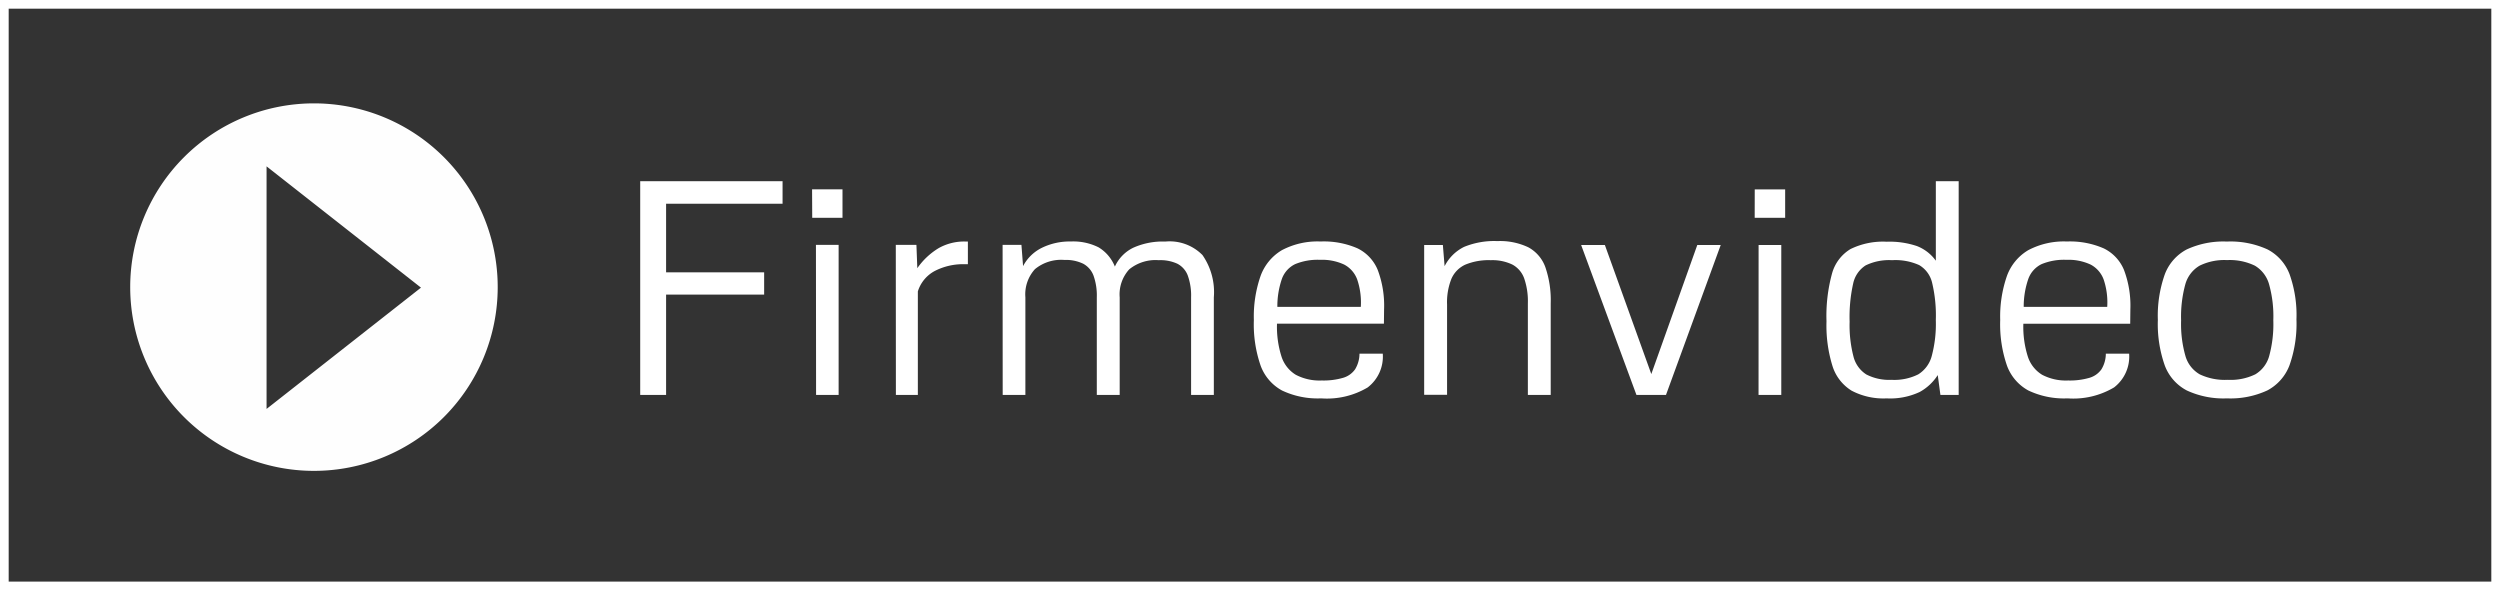
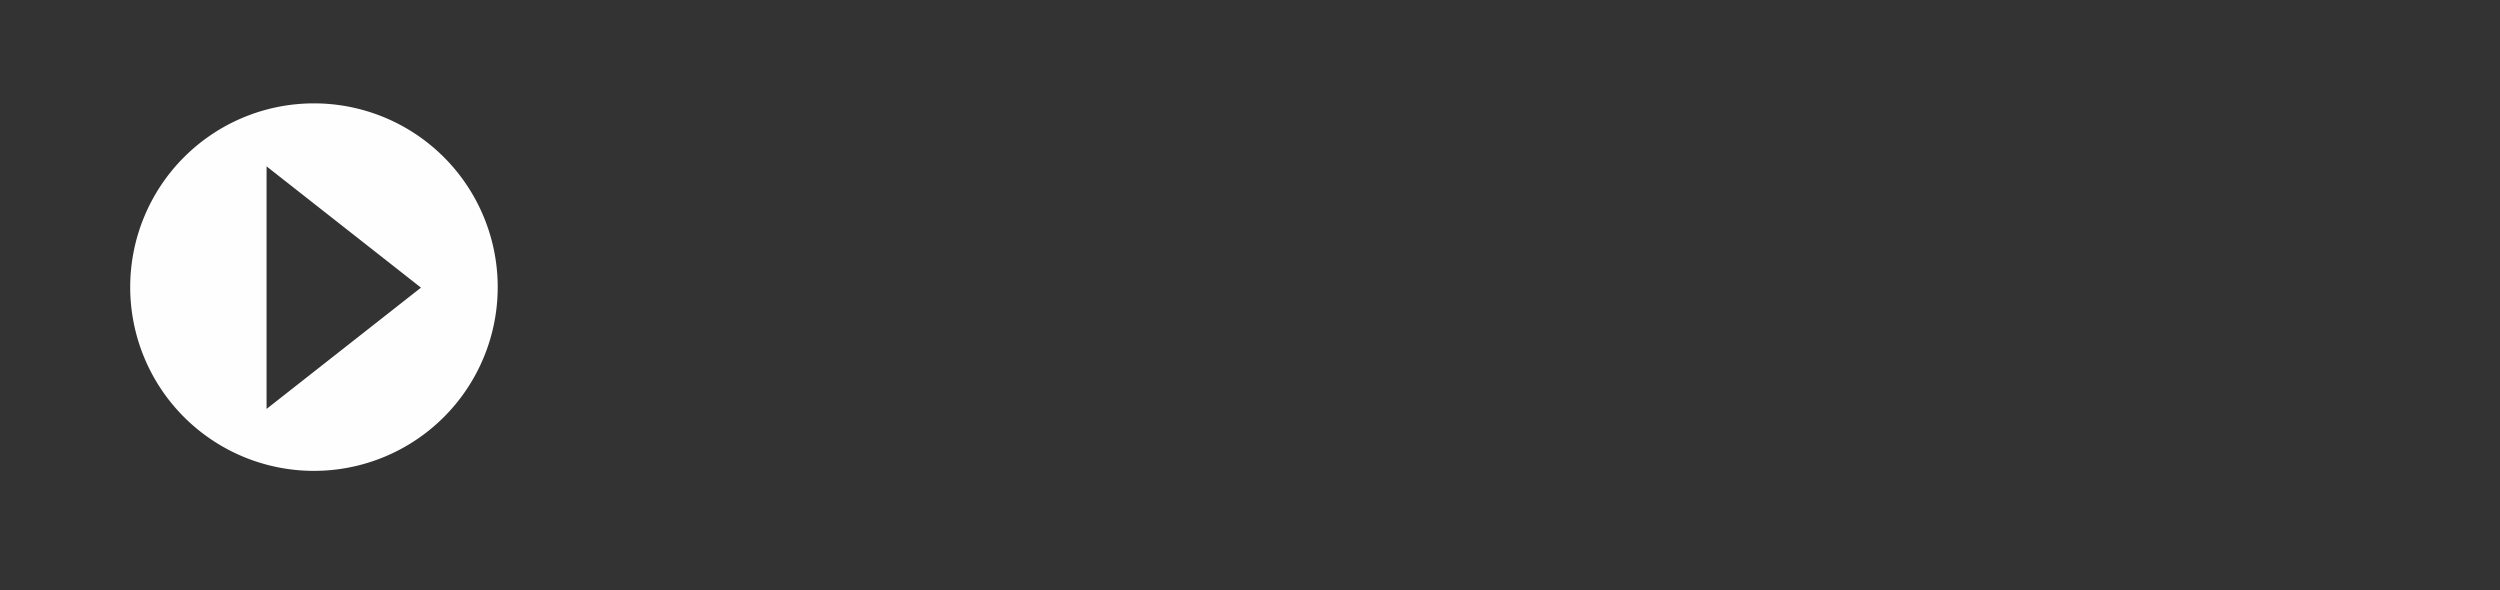
<svg xmlns="http://www.w3.org/2000/svg" width="144" height="34" viewBox="0 0 144 34">
  <rect x="0" y="0" width="144" height="34" fill="#333333" stroke="none" />
  <g id="videobutton" transform="translate(-385 -455.75)">
    <path id="Pfad_1" data-name="Pfad 1" d="M260.251,456a10.584,10.584,0,1,0,10.584,10.584A10.584,10.584,0,0,0,260.251,456Zm-2.73,17.6V459.628l8.894,6.986Z" transform="translate(142.833 5.704)" fill="#fff" opacity="0.995" />
-     <path id="Pfad_2" data-name="Pfad 2" d="M1.5-9.851h8.2v1.3H2.991V-4.6H8.639v1.282H2.991V2.463H1.5Zm9.9.47h1.752V-7.74H11.408Zm.222,3.2h1.307V2.463H11.63Zm4.6,0h1.188l.051,1.342A4.042,4.042,0,0,1,18.7-6a2.994,2.994,0,0,1,1.512-.376h.162v1.307h-.188a3.571,3.571,0,0,0-1.709.385A2.006,2.006,0,0,0,17.492-3.5V2.463H16.227Zm6.152,0h1.085l.094,1.222a2.433,2.433,0,0,1,1.077-1.051,3.628,3.628,0,0,1,1.675-.367,3.244,3.244,0,0,1,1.6.338,2.281,2.281,0,0,1,.936,1.107A2.234,2.234,0,0,1,29.9-6.018a4.137,4.137,0,0,1,1.846-.355,2.651,2.651,0,0,1,2.141.778,3.743,3.743,0,0,1,.654,2.435V2.463H33.231V-3.16a3.423,3.423,0,0,0-.188-1.248,1.273,1.273,0,0,0-.594-.684A2.329,2.329,0,0,0,31.369-5.3a2.4,2.4,0,0,0-1.7.526,2.142,2.142,0,0,0-.551,1.619V2.463H27.8V-3.16a3.423,3.423,0,0,0-.188-1.248,1.293,1.293,0,0,0-.594-.688,2.29,2.29,0,0,0-1.081-.218,2.369,2.369,0,0,0-1.7.53,2.157,2.157,0,0,0-.551,1.624V2.463H22.379ZM40.725,2.659a4.792,4.792,0,0,1-2.256-.453A2.675,2.675,0,0,1,37.235.771a7.28,7.28,0,0,1-.389-2.623,7.11,7.11,0,0,1,.385-2.534,2.855,2.855,0,0,1,1.23-1.491,4.385,4.385,0,0,1,2.23-.5,4.846,4.846,0,0,1,2.123.393,2.394,2.394,0,0,1,1.166,1.243,5.811,5.811,0,0,1,.367,2.269l-.009.829H38.179a5.676,5.676,0,0,0,.261,1.9A1.917,1.917,0,0,0,39.26,1.3a2.949,2.949,0,0,0,1.5.329,4.009,4.009,0,0,0,1.226-.154,1.282,1.282,0,0,0,.692-.491,1.741,1.741,0,0,0,.252-.9h1.342A2.239,2.239,0,0,1,43.4,2.031,4.594,4.594,0,0,1,40.725,2.659Zm2.282-5.272A4.108,4.108,0,0,0,42.8-4.185a1.588,1.588,0,0,0-.752-.863,3.011,3.011,0,0,0-1.393-.273,3.373,3.373,0,0,0-1.431.248,1.517,1.517,0,0,0-.756.829A4.845,4.845,0,0,0,38.2-2.613Zm3.649-3.563h1.077l.1,1.222a2.492,2.492,0,0,1,1.128-1.115A4.579,4.579,0,0,1,50.877-6.4a3.783,3.783,0,0,1,1.782.359,2.116,2.116,0,0,1,.978,1.145,5.835,5.835,0,0,1,.308,2.085V2.463H52.629V-2.81a4.037,4.037,0,0,0-.214-1.448,1.464,1.464,0,0,0-.679-.79A2.655,2.655,0,0,0,50.492-5.3a3.513,3.513,0,0,0-1.465.256,1.6,1.6,0,0,0-.8.812,3.648,3.648,0,0,0-.252,1.487v5.2H46.656Zm9.041,0h1.367l2.675,7.434,2.649-7.434h1.35L60.584,2.463h-1.7Zm10-3.2h1.752V-7.74H65.694Zm.222,3.2h1.307V2.463H65.916Zm7.366,8.836a3.929,3.929,0,0,1-2.008-.444A2.568,2.568,0,0,1,70.176.8a7.886,7.886,0,0,1-.346-2.585,9.259,9.259,0,0,1,.32-2.751,2.38,2.38,0,0,1,1.064-1.406A4.252,4.252,0,0,1,73.3-6.364a4.93,4.93,0,0,1,1.743.252,2.421,2.421,0,0,1,1.085.842v-4.58h1.316V2.463H76.392l-.154-1.145a2.86,2.86,0,0,1-1.042.974A4,4,0,0,1,73.282,2.659Zm.3-1.068a3.076,3.076,0,0,0,1.53-.316A1.774,1.774,0,0,0,75.892.22a7.145,7.145,0,0,0,.235-2.072A8.1,8.1,0,0,0,75.914-4a1.606,1.606,0,0,0-.743-1.017A3.333,3.333,0,0,0,73.606-5.3a3.079,3.079,0,0,0-1.521.3,1.64,1.64,0,0,0-.718,1.042,8.821,8.821,0,0,0-.205,2.2A7.184,7.184,0,0,0,71.385.254a1.717,1.717,0,0,0,.743,1.03A2.869,2.869,0,0,0,73.581,1.591ZM83.715,2.659a4.791,4.791,0,0,1-2.256-.453A2.675,2.675,0,0,1,80.225.771a7.28,7.28,0,0,1-.389-2.623,7.11,7.11,0,0,1,.385-2.534,2.855,2.855,0,0,1,1.23-1.491,4.385,4.385,0,0,1,2.23-.5A4.846,4.846,0,0,1,85.8-5.98a2.394,2.394,0,0,1,1.166,1.243,5.812,5.812,0,0,1,.367,2.269l-.009.829H81.169a5.676,5.676,0,0,0,.261,1.9A1.917,1.917,0,0,0,82.25,1.3a2.949,2.949,0,0,0,1.5.329,4.009,4.009,0,0,0,1.226-.154,1.282,1.282,0,0,0,.692-.491,1.741,1.741,0,0,0,.252-.9h1.342a2.239,2.239,0,0,1-.867,1.944A4.594,4.594,0,0,1,83.715,2.659ZM86-2.613a4.108,4.108,0,0,0-.205-1.572,1.588,1.588,0,0,0-.752-.863,3.011,3.011,0,0,0-1.393-.273,3.373,3.373,0,0,0-1.431.248,1.517,1.517,0,0,0-.756.829,4.845,4.845,0,0,0-.273,1.632Zm6.9,5.272a5.014,5.014,0,0,1-2.311-.453A2.689,2.689,0,0,1,89.316.767a7.172,7.172,0,0,1-.4-2.628,7.137,7.137,0,0,1,.4-2.623A2.69,2.69,0,0,1,90.581-5.92a5.014,5.014,0,0,1,2.311-.453,5.128,5.128,0,0,1,2.333.449A2.687,2.687,0,0,1,96.5-4.5a7,7,0,0,1,.4,2.61,7.166,7.166,0,0,1-.4,2.64A2.722,2.722,0,0,1,95.225,2.2,5.046,5.046,0,0,1,92.892,2.659Zm.051-1.068a3.238,3.238,0,0,0,1.577-.316,1.773,1.773,0,0,0,.8-1.051,6.98,6.98,0,0,0,.239-2.068,6.832,6.832,0,0,0-.248-2.081,1.815,1.815,0,0,0-.816-1.06,3.3,3.3,0,0,0-1.6-.32,3.227,3.227,0,0,0-1.581.32A1.806,1.806,0,0,0,90.5-3.916a7.034,7.034,0,0,0-.244,2.089A6.673,6.673,0,0,0,90.508.228a1.79,1.79,0,0,0,.82,1.047A3.382,3.382,0,0,0,92.944,1.591Z" transform="translate(420.376 476.037)" fill="#fff" />
    <g id="Rechteck_1" data-name="Rechteck 1" transform="translate(385 455.75)" fill="none" stroke="#fff" stroke-width="0.5">
      <rect width="144" height="34" stroke="none" />
-       <rect x="0.25" y="0.25" width="143.5" height="33.5" fill="none" />
    </g>
  </g>
</svg>